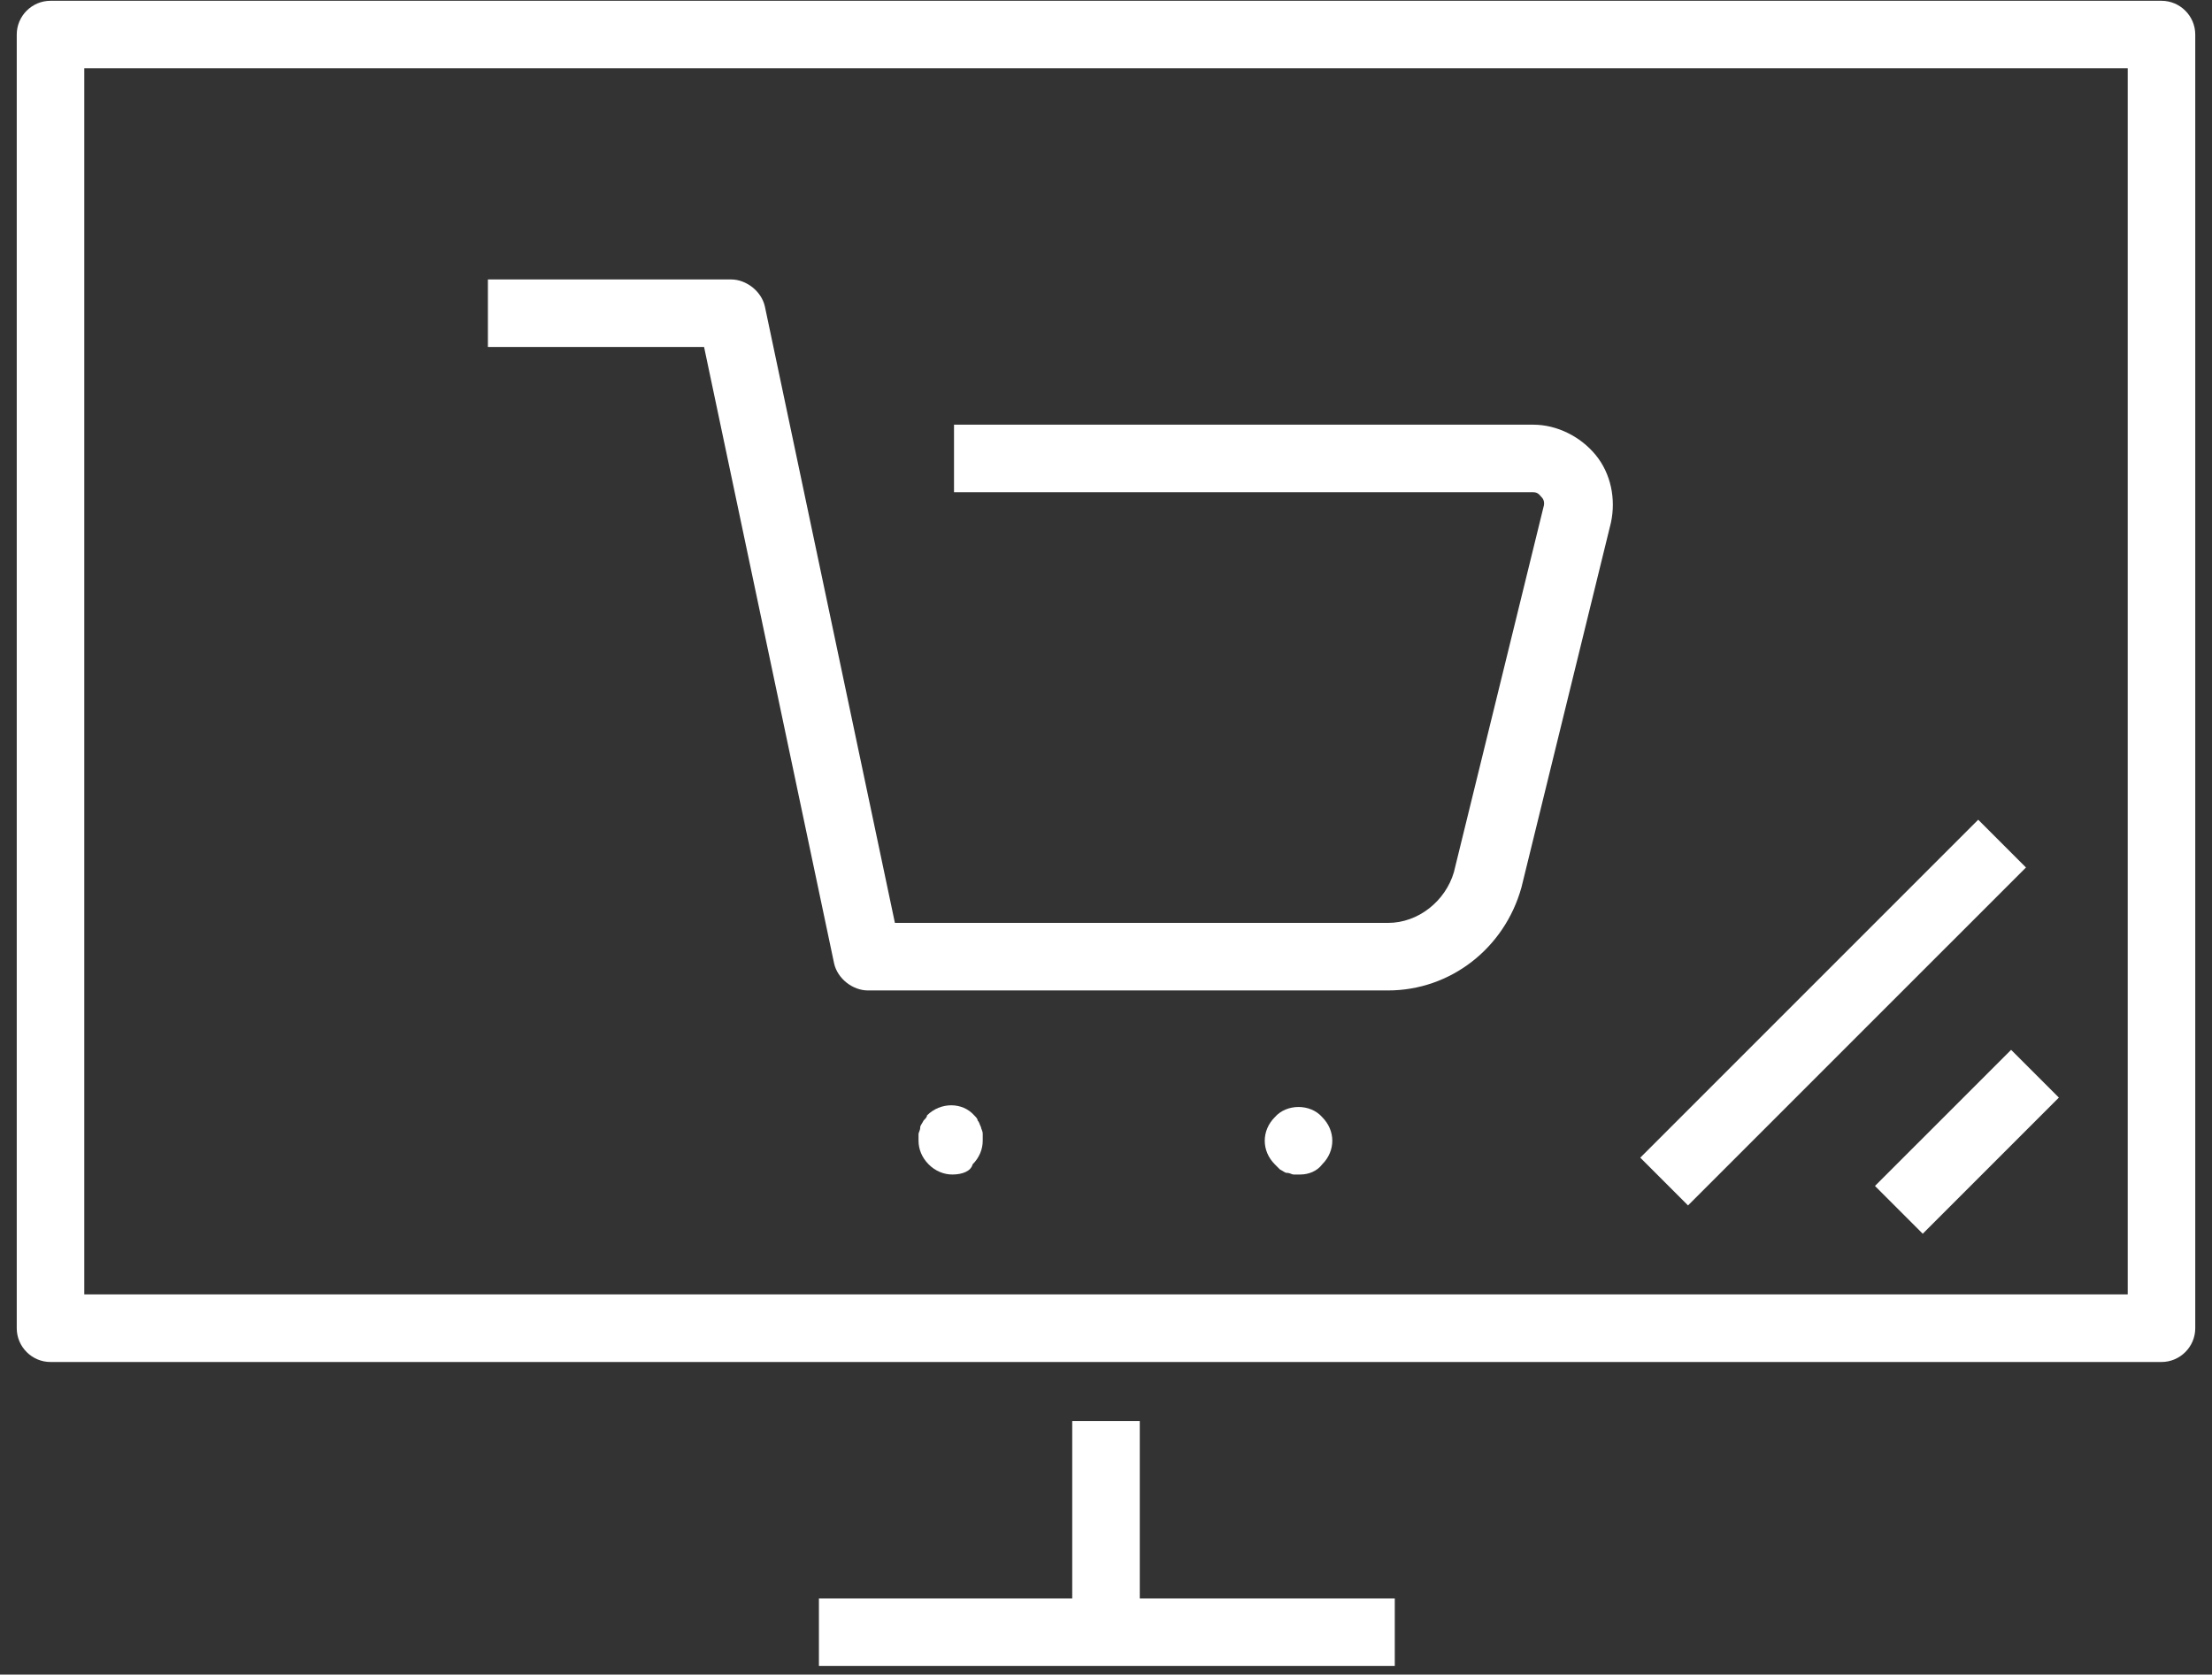
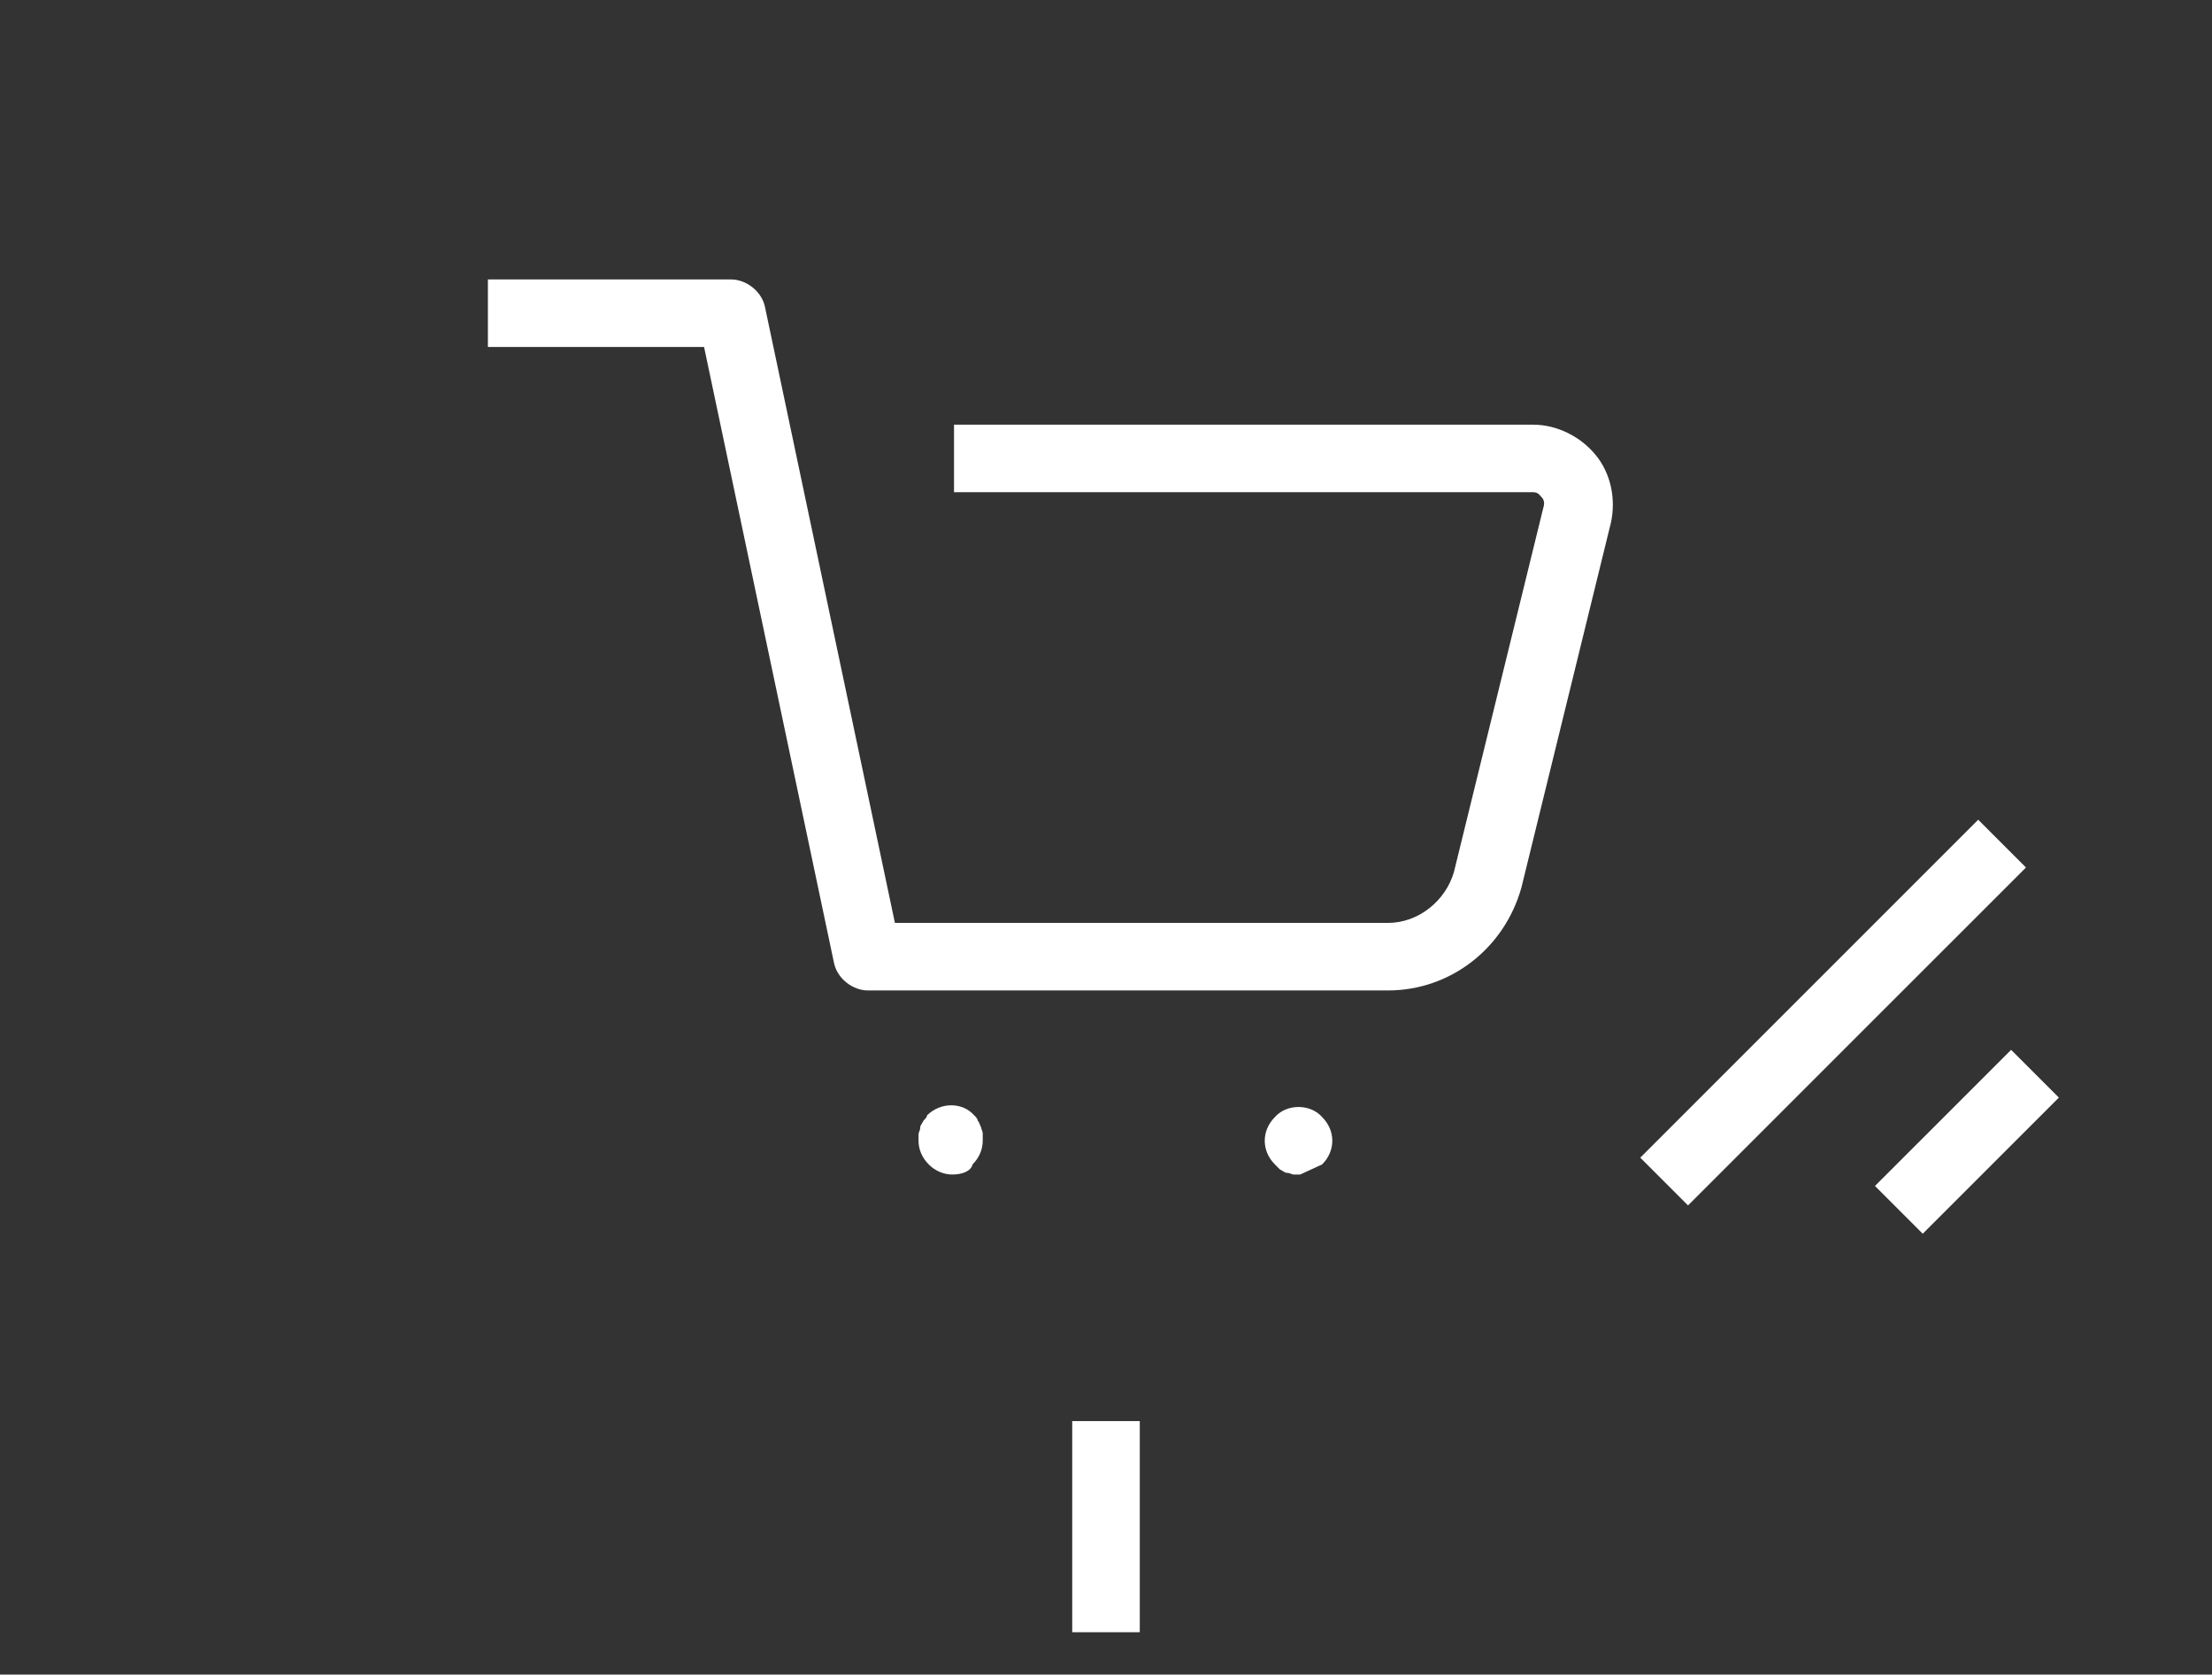
<svg xmlns="http://www.w3.org/2000/svg" width="107" height="81" viewBox="0 0 107 81" fill="none">
  <rect x="0" y="0" width="107" height="81" fill="#333333" stroke="none" />
  <path d="M67.142 47.908H41.982C41.246 47.908 40.511 47.336 40.348 46.601L34.058 16.784H23.601V13.517H35.365C36.1 13.517 36.835 14.088 36.999 14.824L43.289 44.641H67.142C68.613 44.641 69.92 43.579 70.328 42.19L74.658 24.545C74.74 24.3 74.658 24.136 74.576 24.055C74.494 23.973 74.413 23.809 74.168 23.809H46.148V20.542H74.168C75.311 20.542 76.455 21.114 77.19 22.012C77.925 22.911 78.171 24.136 77.925 25.28L73.596 42.925C72.779 45.866 70.165 47.908 67.142 47.908Z" fill="white" />
  <path d="M46.066 56.812C45.658 56.812 45.249 56.649 44.922 56.322C44.596 55.995 44.432 55.587 44.432 55.179C44.432 55.097 44.432 54.934 44.432 54.852C44.432 54.77 44.514 54.688 44.514 54.525C44.514 54.443 44.596 54.362 44.678 54.198C44.759 54.117 44.841 54.035 44.841 53.953C45.494 53.3 46.556 53.3 47.128 53.953C47.21 54.035 47.291 54.117 47.291 54.198C47.373 54.28 47.373 54.362 47.455 54.525C47.455 54.607 47.537 54.688 47.537 54.852C47.537 54.934 47.537 55.097 47.537 55.179C47.537 55.587 47.373 55.995 47.047 56.322C46.965 56.649 46.556 56.812 46.066 56.812Z" fill="white" />
-   <path d="M62.894 56.812C62.813 56.812 62.649 56.812 62.568 56.812C62.486 56.812 62.404 56.731 62.241 56.731C62.159 56.731 62.078 56.649 61.914 56.567C61.832 56.486 61.751 56.404 61.669 56.322C61.342 55.996 61.179 55.587 61.179 55.179C61.179 54.77 61.342 54.362 61.669 54.035C62.241 53.382 63.385 53.382 63.956 54.035C64.283 54.362 64.447 54.77 64.447 55.179C64.447 55.587 64.283 55.996 63.956 56.322C63.711 56.649 63.303 56.812 62.894 56.812Z" fill="white" />
-   <path d="M104.556 65.88H2.443C1.545 65.88 0.81 65.145 0.81 64.246V1.671C0.81 0.773 1.545 0.038 2.443 0.038H104.556C105.455 0.038 106.19 0.773 106.19 1.671V64.246C106.19 65.145 105.455 65.88 104.556 65.88ZM4.077 62.612H102.923V3.305H4.077V62.612Z" fill="white" />
+   <path d="M62.894 56.812C62.813 56.812 62.649 56.812 62.568 56.812C62.486 56.812 62.404 56.731 62.241 56.731C62.159 56.731 62.078 56.649 61.914 56.567C61.832 56.486 61.751 56.404 61.669 56.322C61.342 55.996 61.179 55.587 61.179 55.179C61.179 54.77 61.342 54.362 61.669 54.035C62.241 53.382 63.385 53.382 63.956 54.035C64.283 54.362 64.447 54.77 64.447 55.179C64.447 55.587 64.283 55.996 63.956 56.322Z" fill="white" />
  <path d="M55.134 68.739H51.866V78.951H55.134V68.739Z" fill="white" />
-   <path d="M67.469 77.317H39.613V80.584H67.469V77.317Z" fill="white" />
  <path d="M95.691 39.65L79.344 55.997L81.654 58.307L98.001 41.961L95.691 39.65Z" fill="white" />
  <path d="M97.282 50.781L90.697 57.365L93.008 59.676L99.593 53.091L97.282 50.781Z" fill="white" />
</svg>